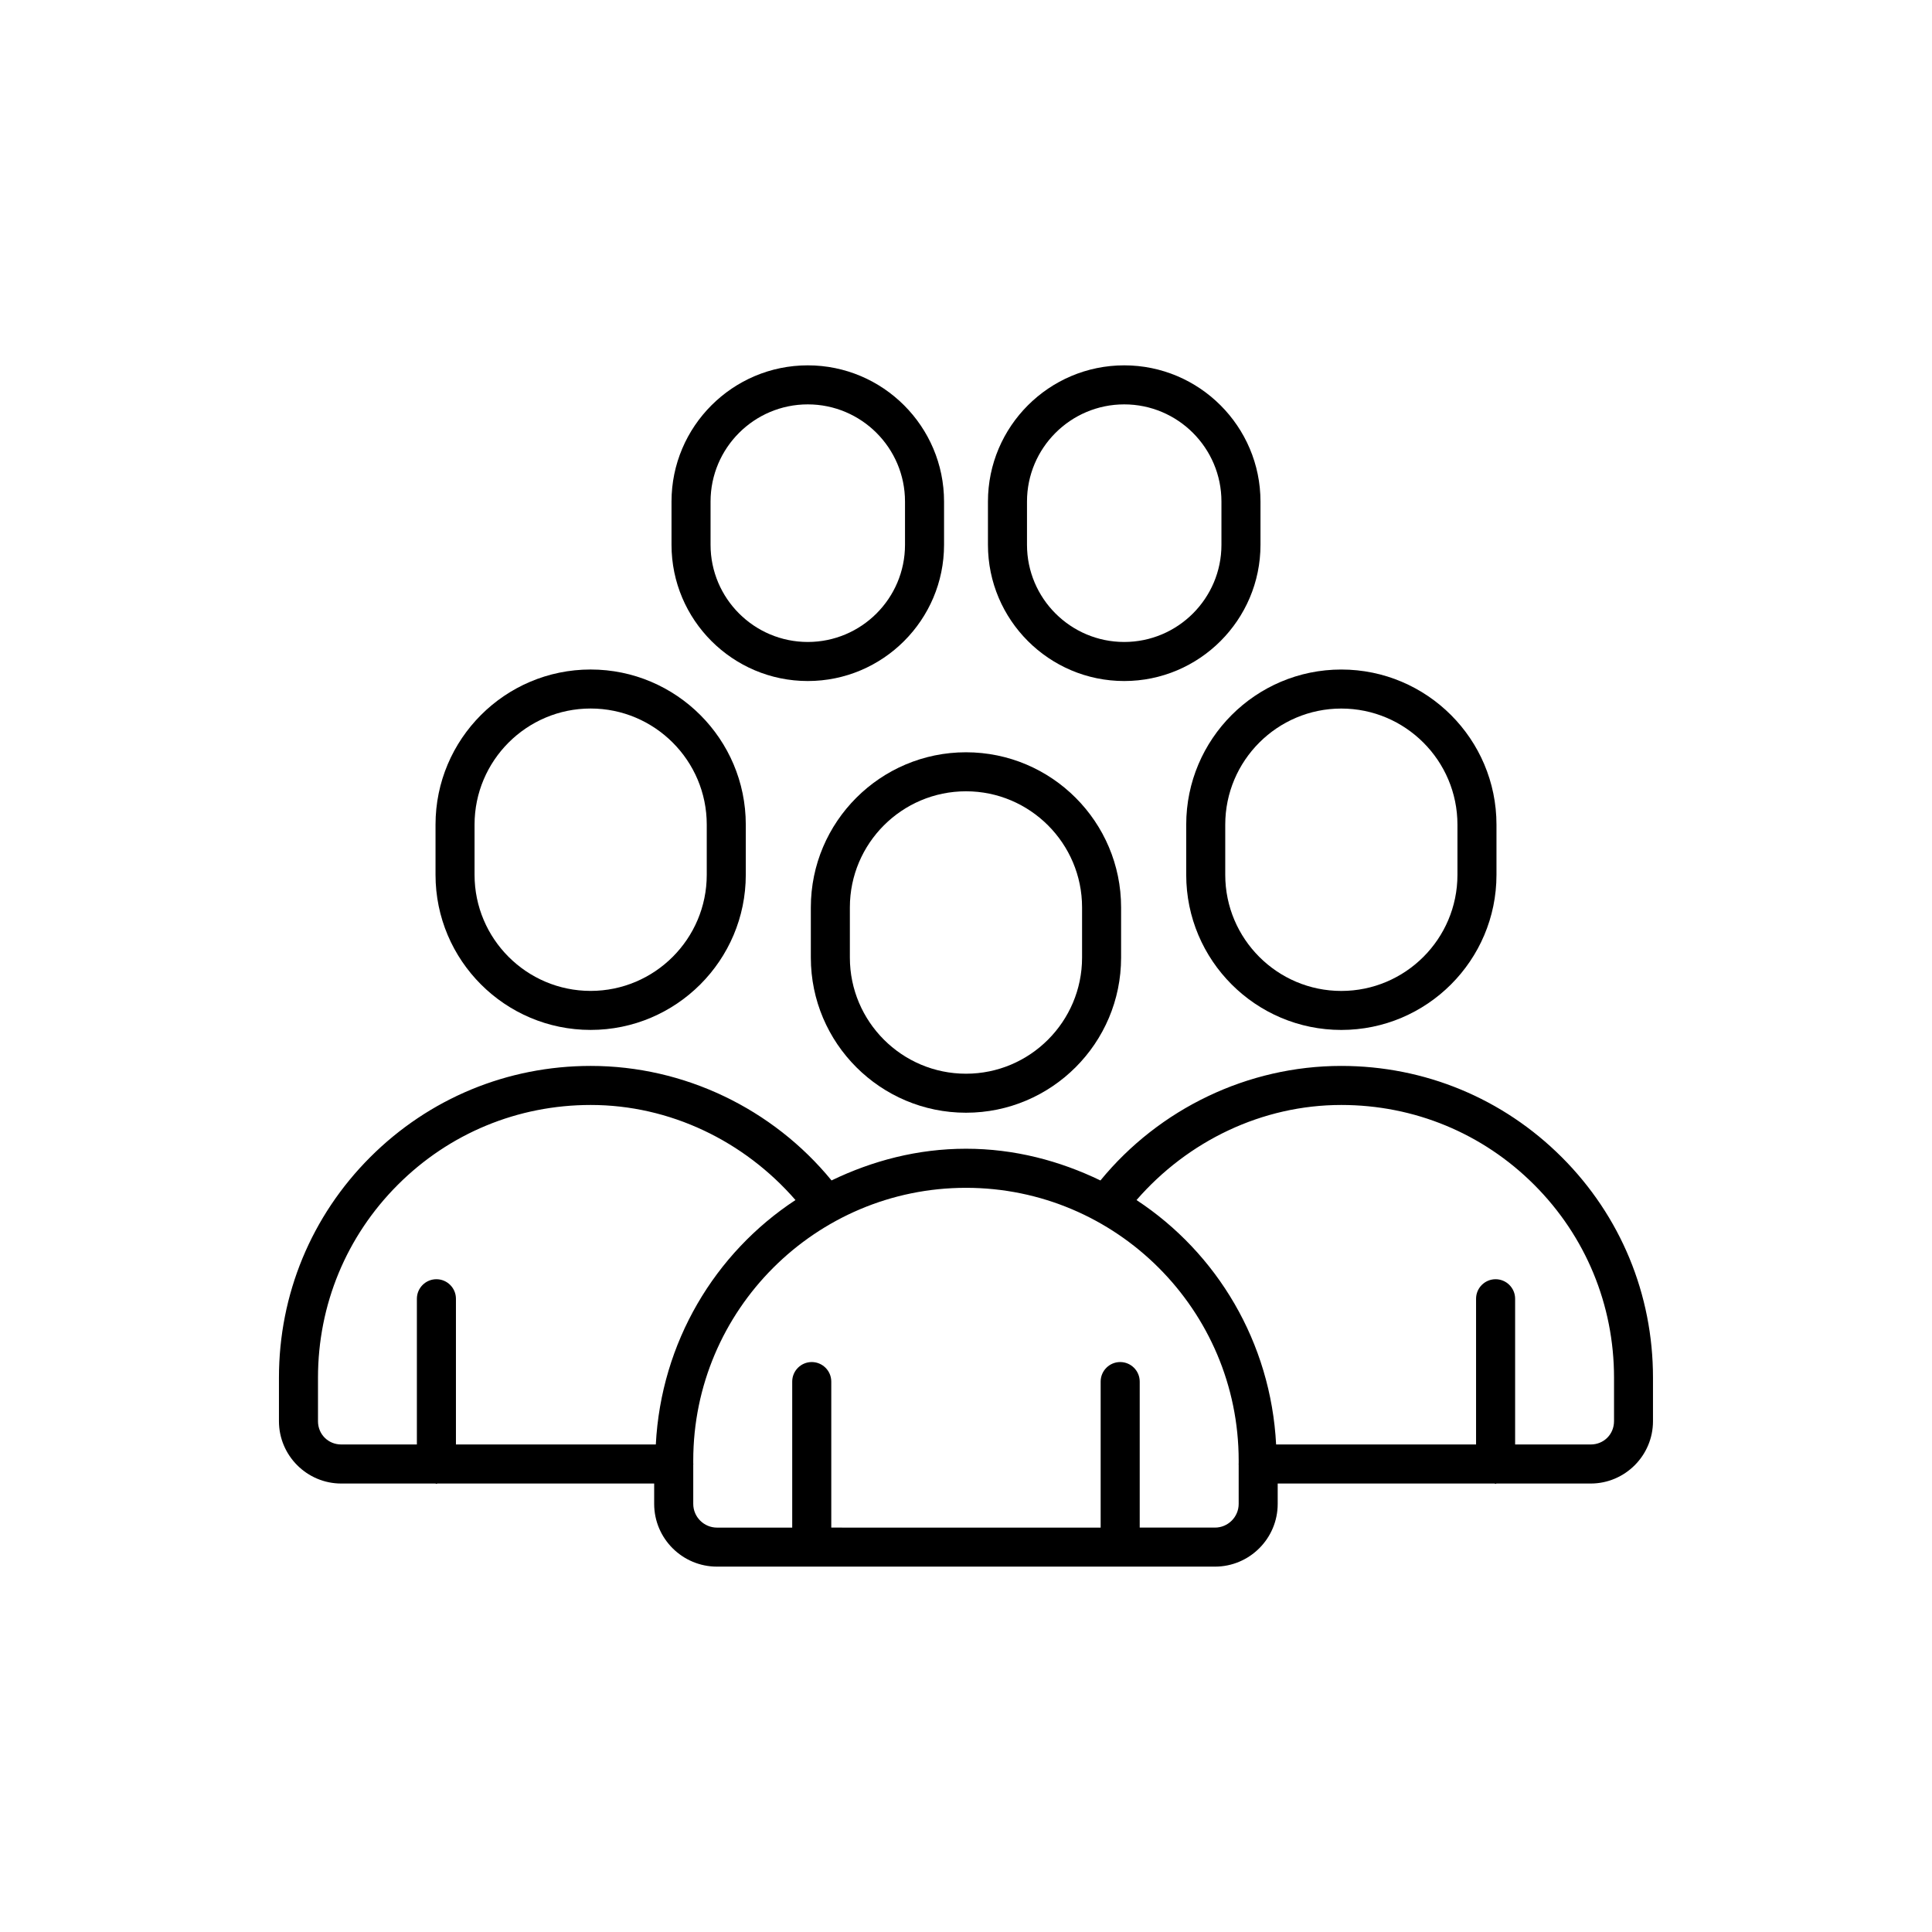
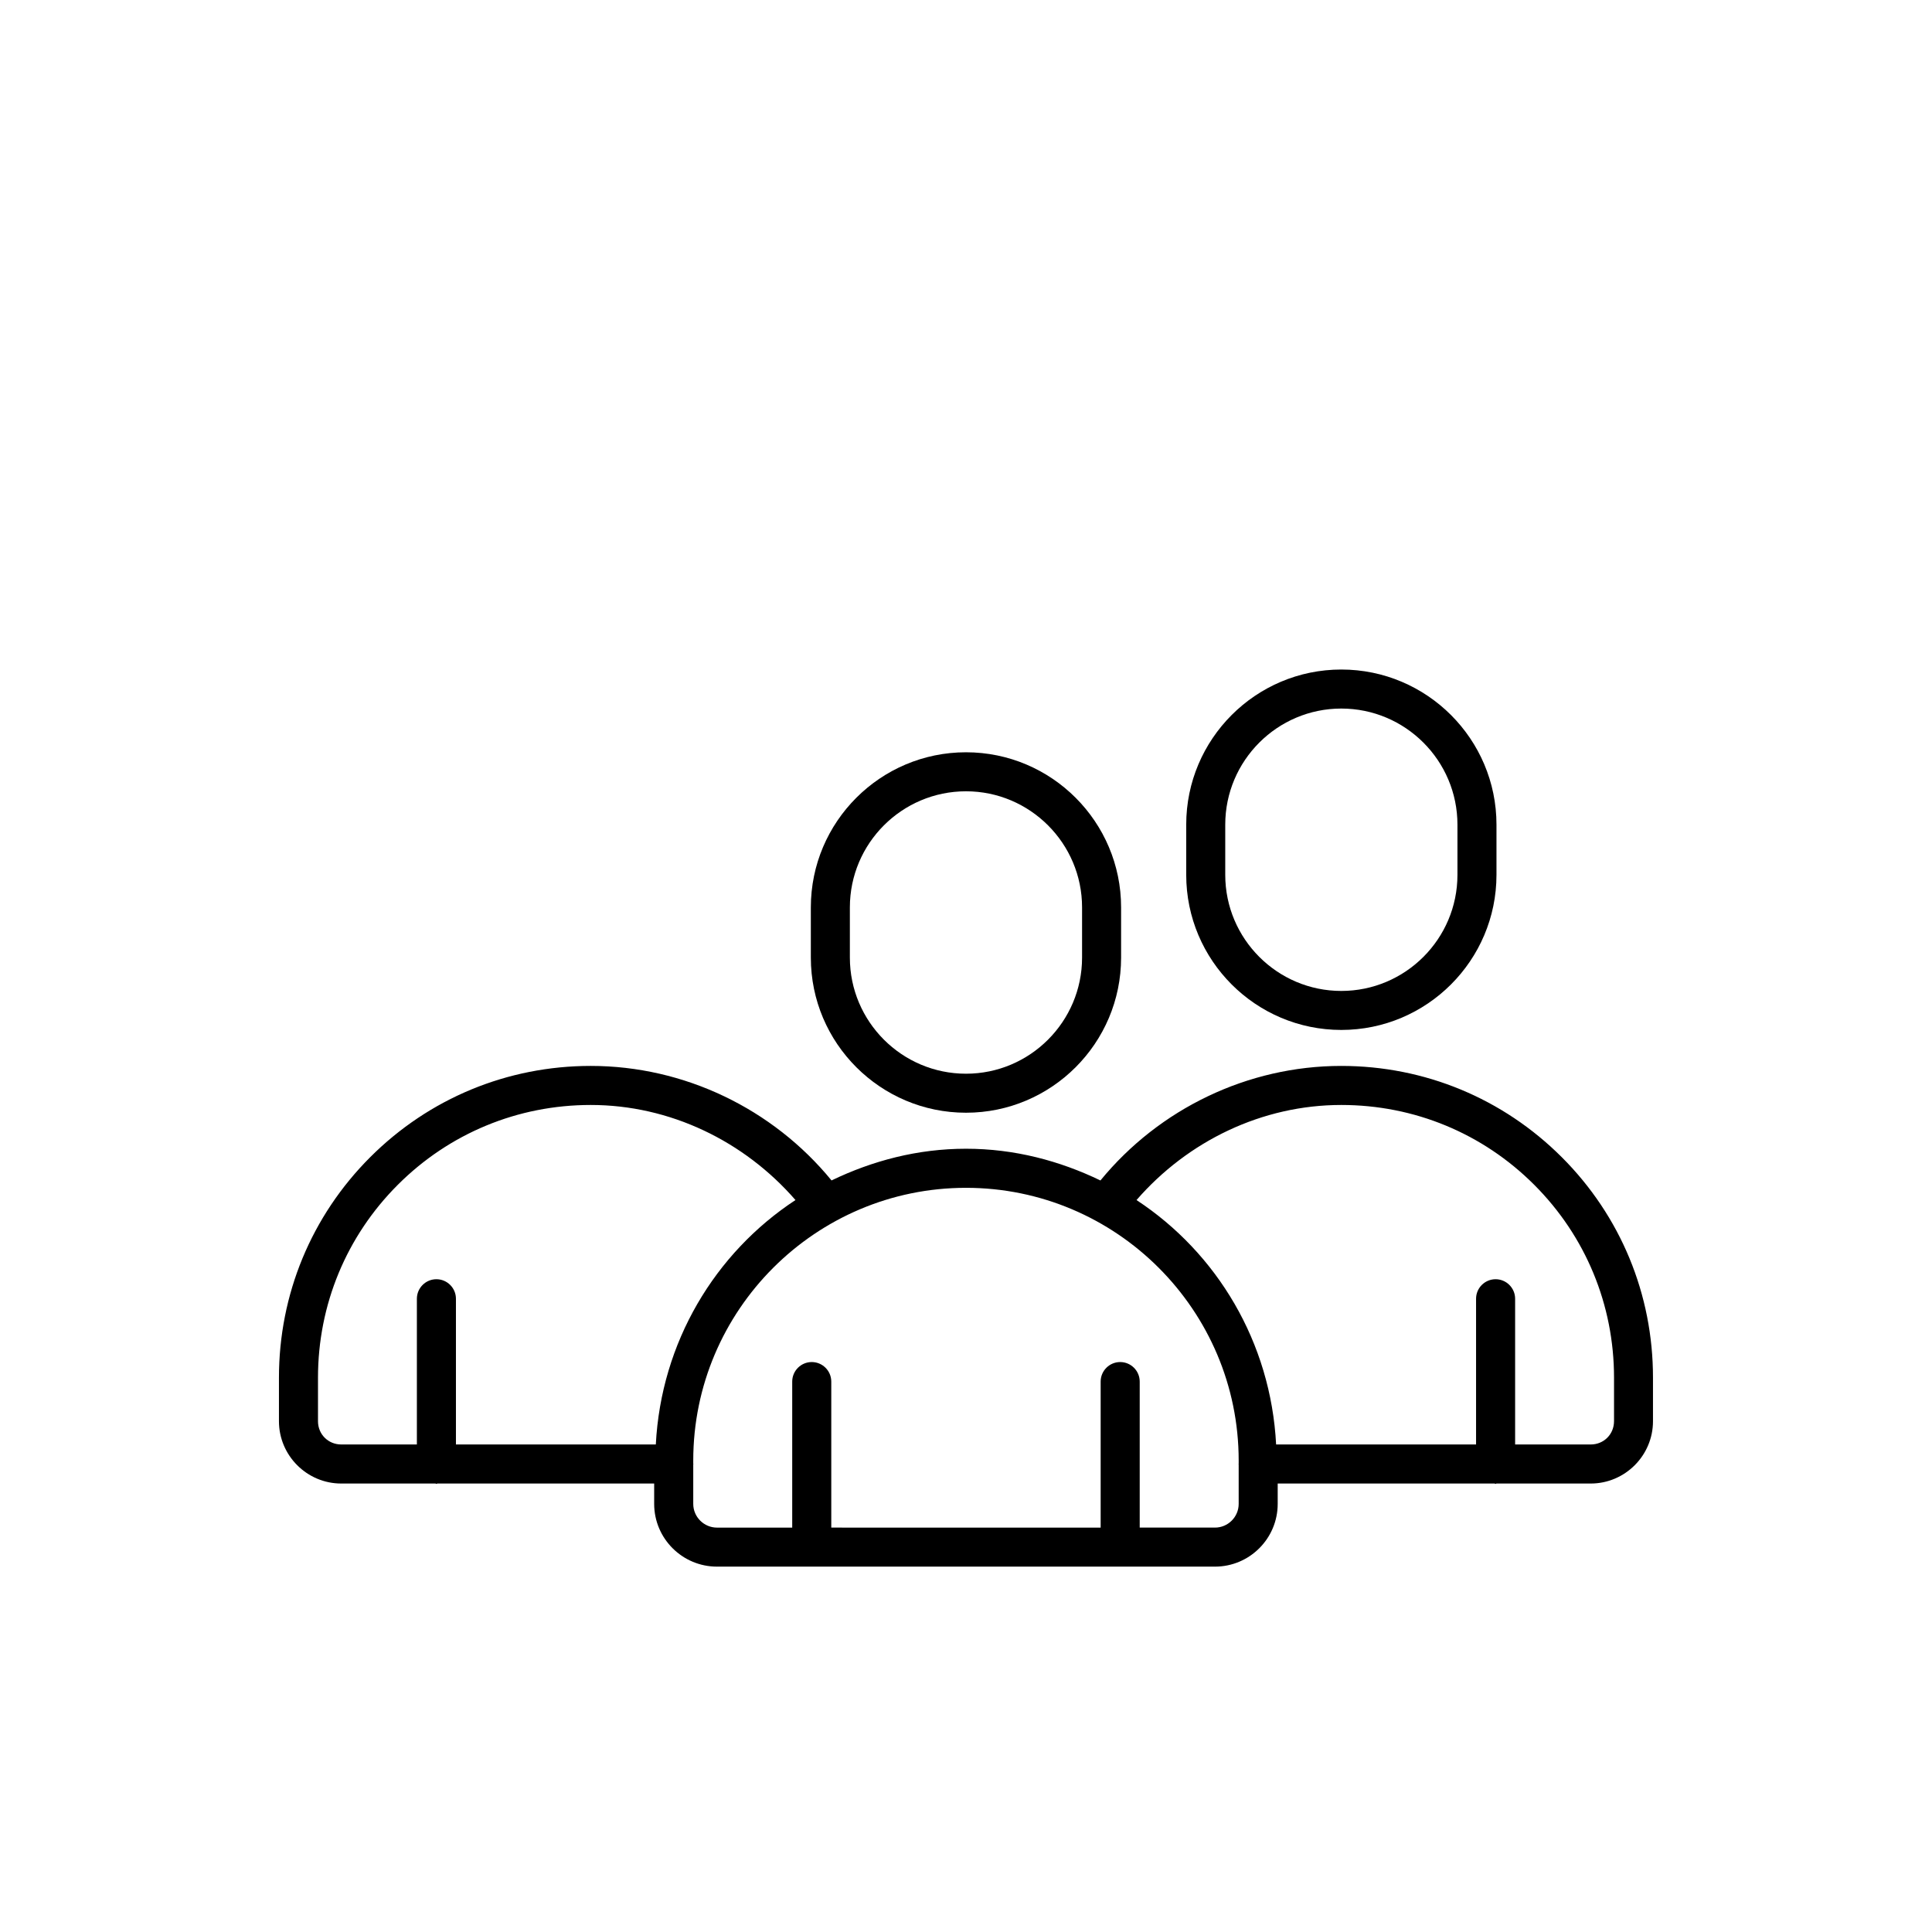
<svg xmlns="http://www.w3.org/2000/svg" fill="#000000" width="800px" height="800px" version="1.1" viewBox="144 144 512 512">
  <g>
    <path d="m358.88 384.47v13.305c0 22.672 18.449 41.109 41.121 41.109s41.102-18.438 41.102-41.109v-13.305c0-22.672-18.43-41.109-41.102-41.109-22.672-0.004-41.121 18.43-41.121 41.109zm41.121-30.77c16.953 0 30.758 13.805 30.758 30.77v13.305c0 16.965-13.805 30.77-30.758 30.77-16.973 0-30.777-13.805-30.777-30.77v-13.305c0-16.969 13.801-30.77 30.777-30.77z" />
-     <path d="m358.07 324.48c19.906 0 36.113-16.199 36.113-36.102v-11.457c0-19.906-16.207-36.102-36.113-36.102s-36.113 16.199-36.113 36.102v11.457c0 19.902 16.207 36.102 36.113 36.102zm-25.766-47.562c0-14.207 11.559-25.754 25.766-25.754 14.207 0 25.766 11.547 25.766 25.754v11.457c0 14.207-11.559 25.754-25.766 25.754-14.207 0-25.766-11.547-25.766-25.754z" />
-     <path d="m441.93 324.48c19.906 0 36.113-16.199 36.113-36.102v-11.457c0-19.906-16.207-36.102-36.113-36.102s-36.113 16.199-36.113 36.102v11.457c0 19.902 16.207 36.102 36.113 36.102zm-25.766-47.562c0-14.207 11.559-25.754 25.766-25.754 14.207 0 25.766 11.547 25.766 25.754v11.457c0 14.207-11.559 25.754-25.766 25.754-14.207 0-25.766-11.547-25.766-25.754z" />
    <path d="m557.88 450.66c-15.602-15.586-36.355-24.18-58.441-24.18-24.758 0-48.234 11.34-63.812 30.355-10.832-5.231-22.816-8.41-35.629-8.41s-24.801 3.18-35.633 8.402c-15.578-19.016-39.055-30.348-63.812-30.348-22.086 0-42.84 8.59-58.441 24.18-15.602 15.602-24.188 36.355-24.188 58.441v11.539c0 9.094 7.418 16.512 16.512 16.512h24.973c0.098 0.004 0.152 0.102 0.242 0.102 0.098 0 0.152-0.098 0.242-0.102h57.469v5.394c0 9.176 7.477 16.629 16.652 16.629h131.96c9.176 0 16.629-7.457 16.629-16.629v-5.394h57.488c0.098 0.004 0.152 0.102 0.242 0.102 0.098 0 0.152-0.098 0.242-0.102h24.973c9.094 0 16.512-7.418 16.512-16.512v-11.539c0.012-22.09-8.574-42.844-24.176-58.441zm-329.61 69.98v-11.539c0-19.32 7.516-37.484 21.16-51.125 13.637-13.637 31.785-21.148 51.125-21.148 20.957 0 40.637 9.531 54.254 25.195-21.367 14.035-35.605 37.711-37.012 64.781l-52.969-0.004v-38.617c0-2.852-2.324-5.176-5.176-5.176-2.852 0-5.176 2.324-5.176 5.176v38.617h-20.047c-3.449 0-6.16-2.703-6.16-6.16zm237.71 28.188h-19.945v-38.695c0-2.852-2.324-5.176-5.176-5.176-2.852 0-5.176 2.324-5.176 5.176v38.699l-71.387-0.004v-38.695c0-2.852-2.324-5.176-5.176-5.176-2.852 0-5.176 2.324-5.176 5.176v38.699h-19.926c-3.477 0-6.301-2.832-6.301-6.281v-10.469c0-0.039 0.039-0.059 0.039-0.098 0-0.035-0.039-0.059-0.039-0.098v-0.832c0-39.852 32.434-72.27 72.281-72.27s72.262 32.426 72.262 72.27v0.832c0 0.039-0.039 0.059-0.039 0.098 0 0.035 0.039 0.059 0.039 0.098v10.469c0.004 3.453-2.824 6.277-6.281 6.277zm105.75-28.188c0 3.457-2.707 6.16-6.16 6.16h-20.047v-38.617c0-2.852-2.324-5.176-5.176-5.176s-5.176 2.324-5.176 5.176v38.617h-52.988c-1.406-27.066-15.637-50.738-36.996-64.773 13.617-15.672 33.301-25.199 54.262-25.199 19.34 0 37.484 7.508 51.125 21.148 13.637 13.637 21.16 31.805 21.16 51.125v11.539z" />
    <path d="m458.36 362.54v13.297c0 22.672 18.43 41.109 41.102 41.109 22.672 0 41.121-18.438 41.121-41.109v-13.297c0-22.672-18.449-41.109-41.121-41.109-22.672 0-41.102 18.434-41.102 41.109zm41.102-30.766c16.973 0 30.777 13.805 30.777 30.77v13.297c0 16.965-13.805 30.77-30.777 30.77-16.953 0-30.758-13.805-30.758-30.77v-13.297c0-16.973 13.805-30.77 30.758-30.77z" />
-     <path d="m300.52 416.94c22.672 0 41.121-18.438 41.121-41.109v-13.297c0-22.672-18.449-41.109-41.121-41.109s-41.102 18.438-41.102 41.109v13.297c-0.004 22.672 18.426 41.109 41.102 41.109zm-30.758-54.406c0-16.965 13.805-30.77 30.758-30.77 16.973 0 30.777 13.805 30.777 30.77v13.297c0 16.965-13.805 30.77-30.777 30.77-16.953 0-30.758-13.805-30.758-30.77z" />
  </g>
</svg>